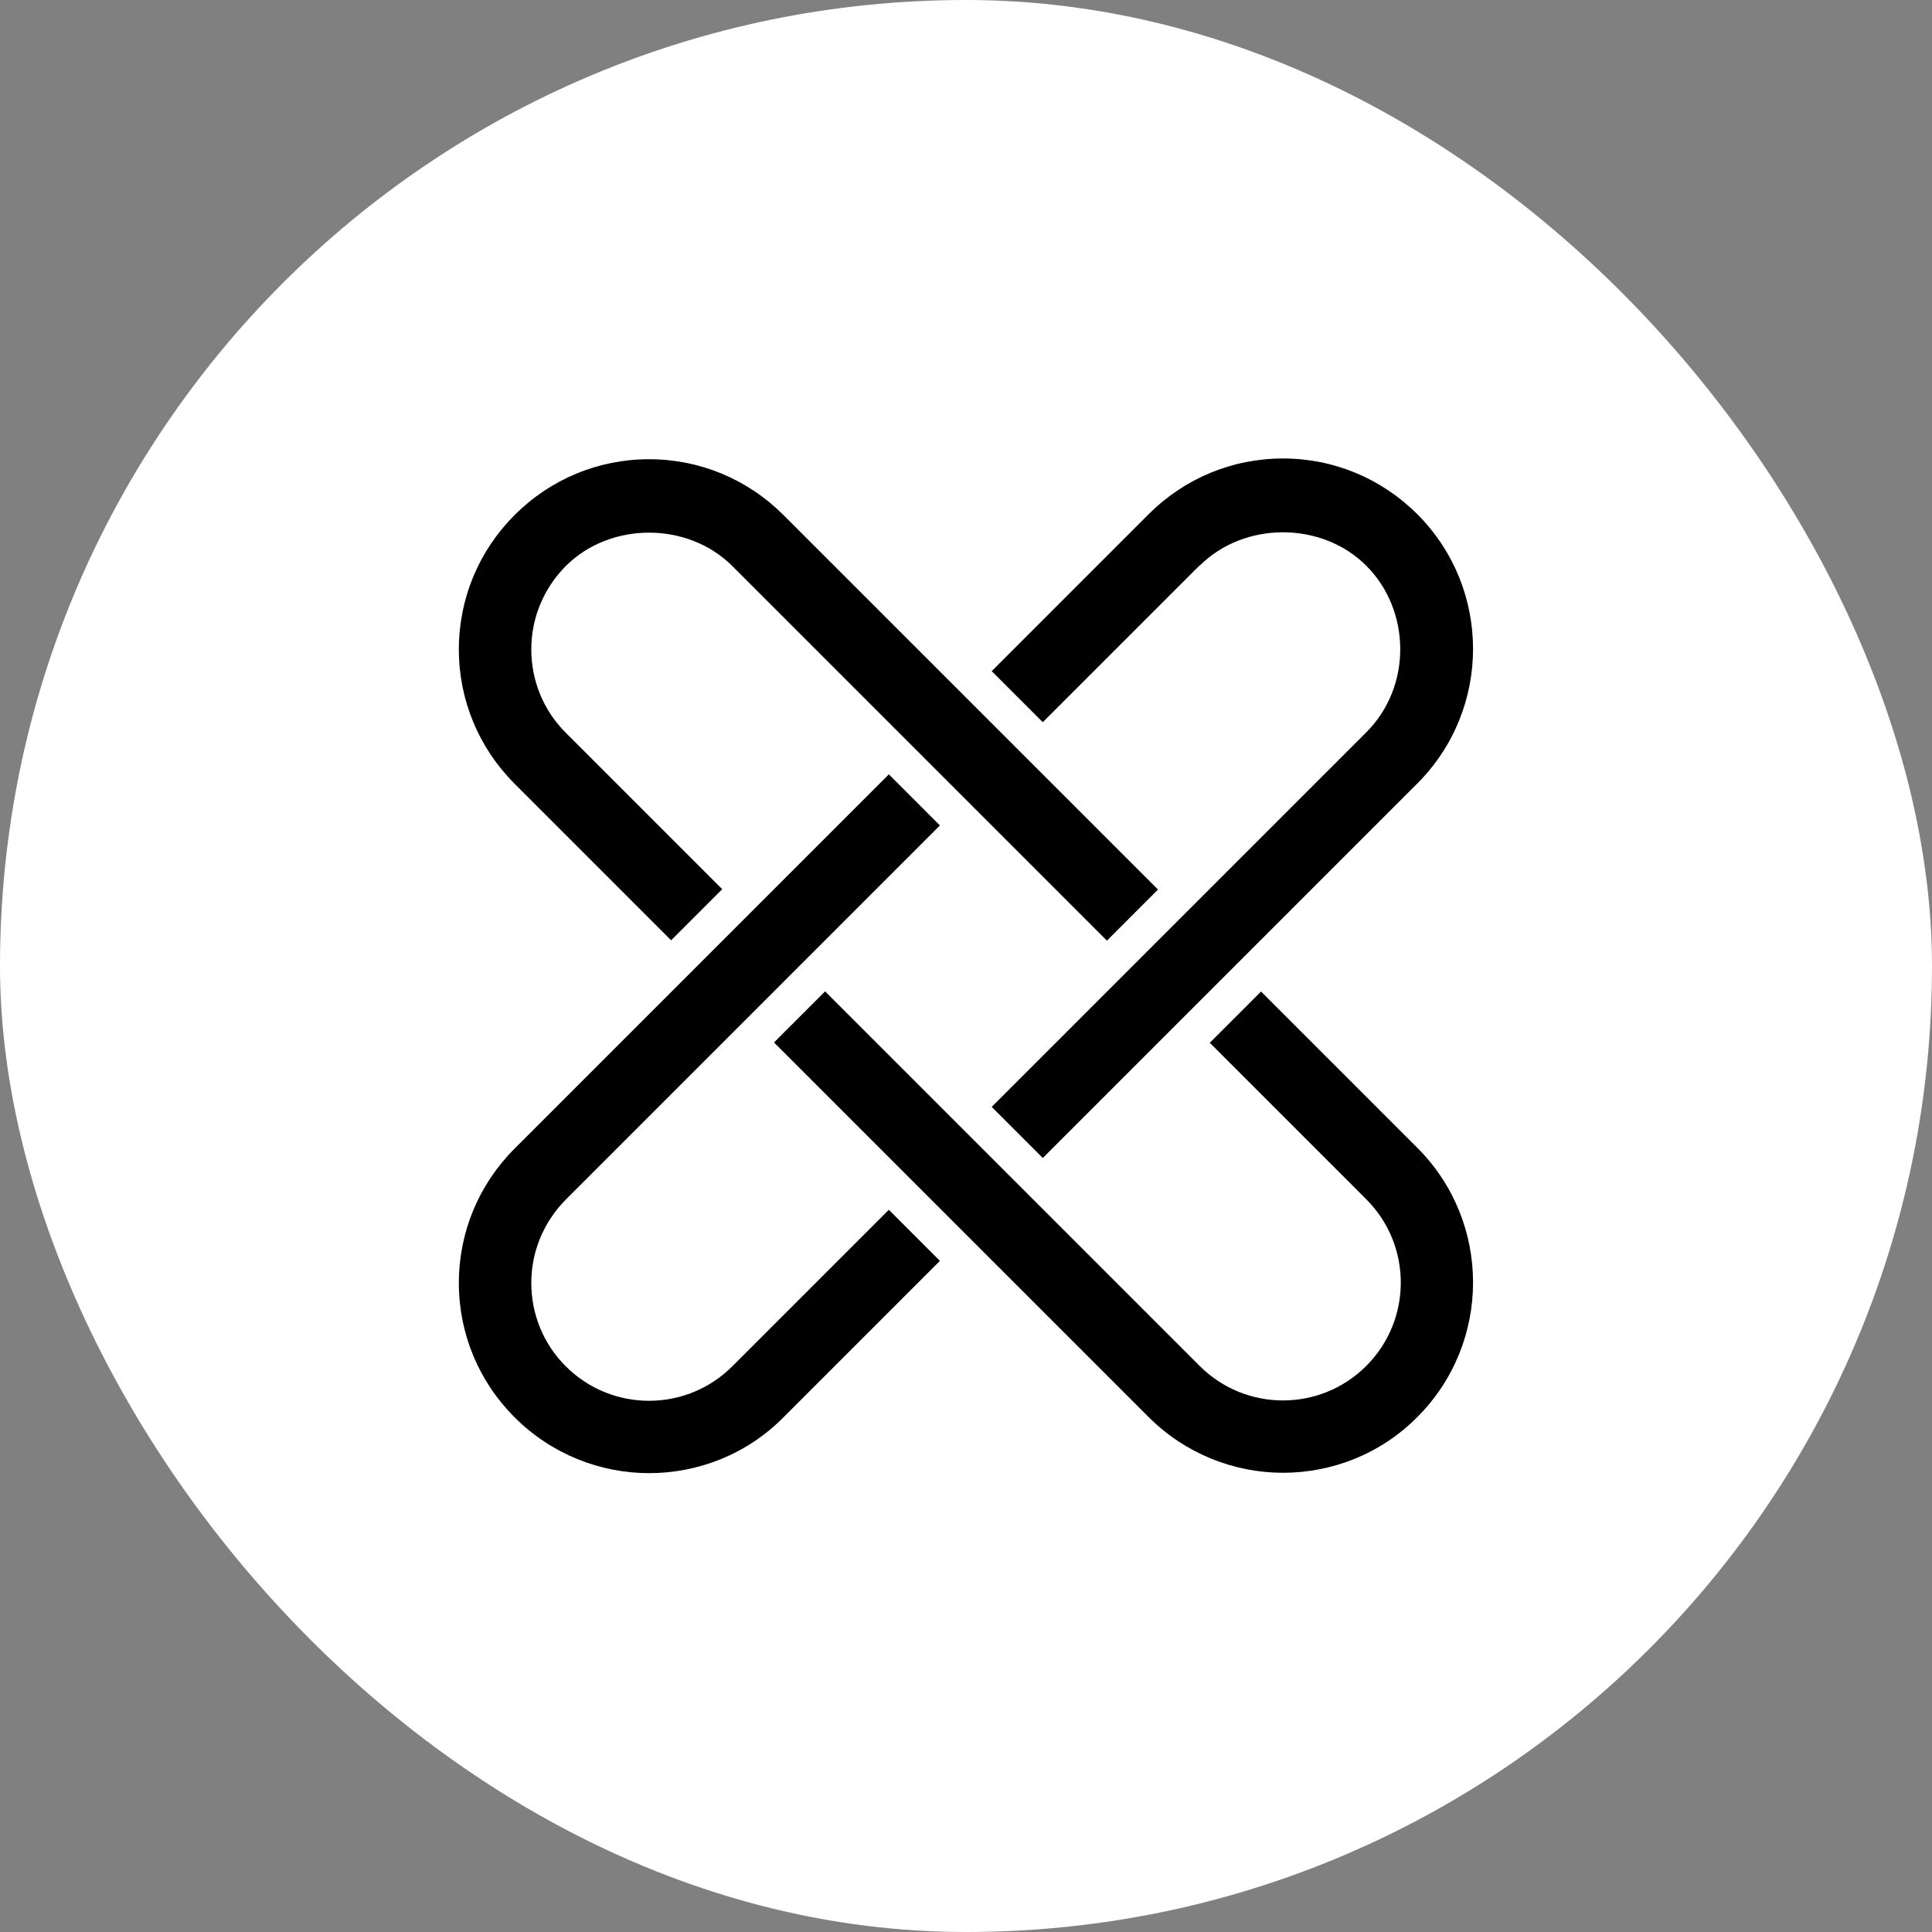
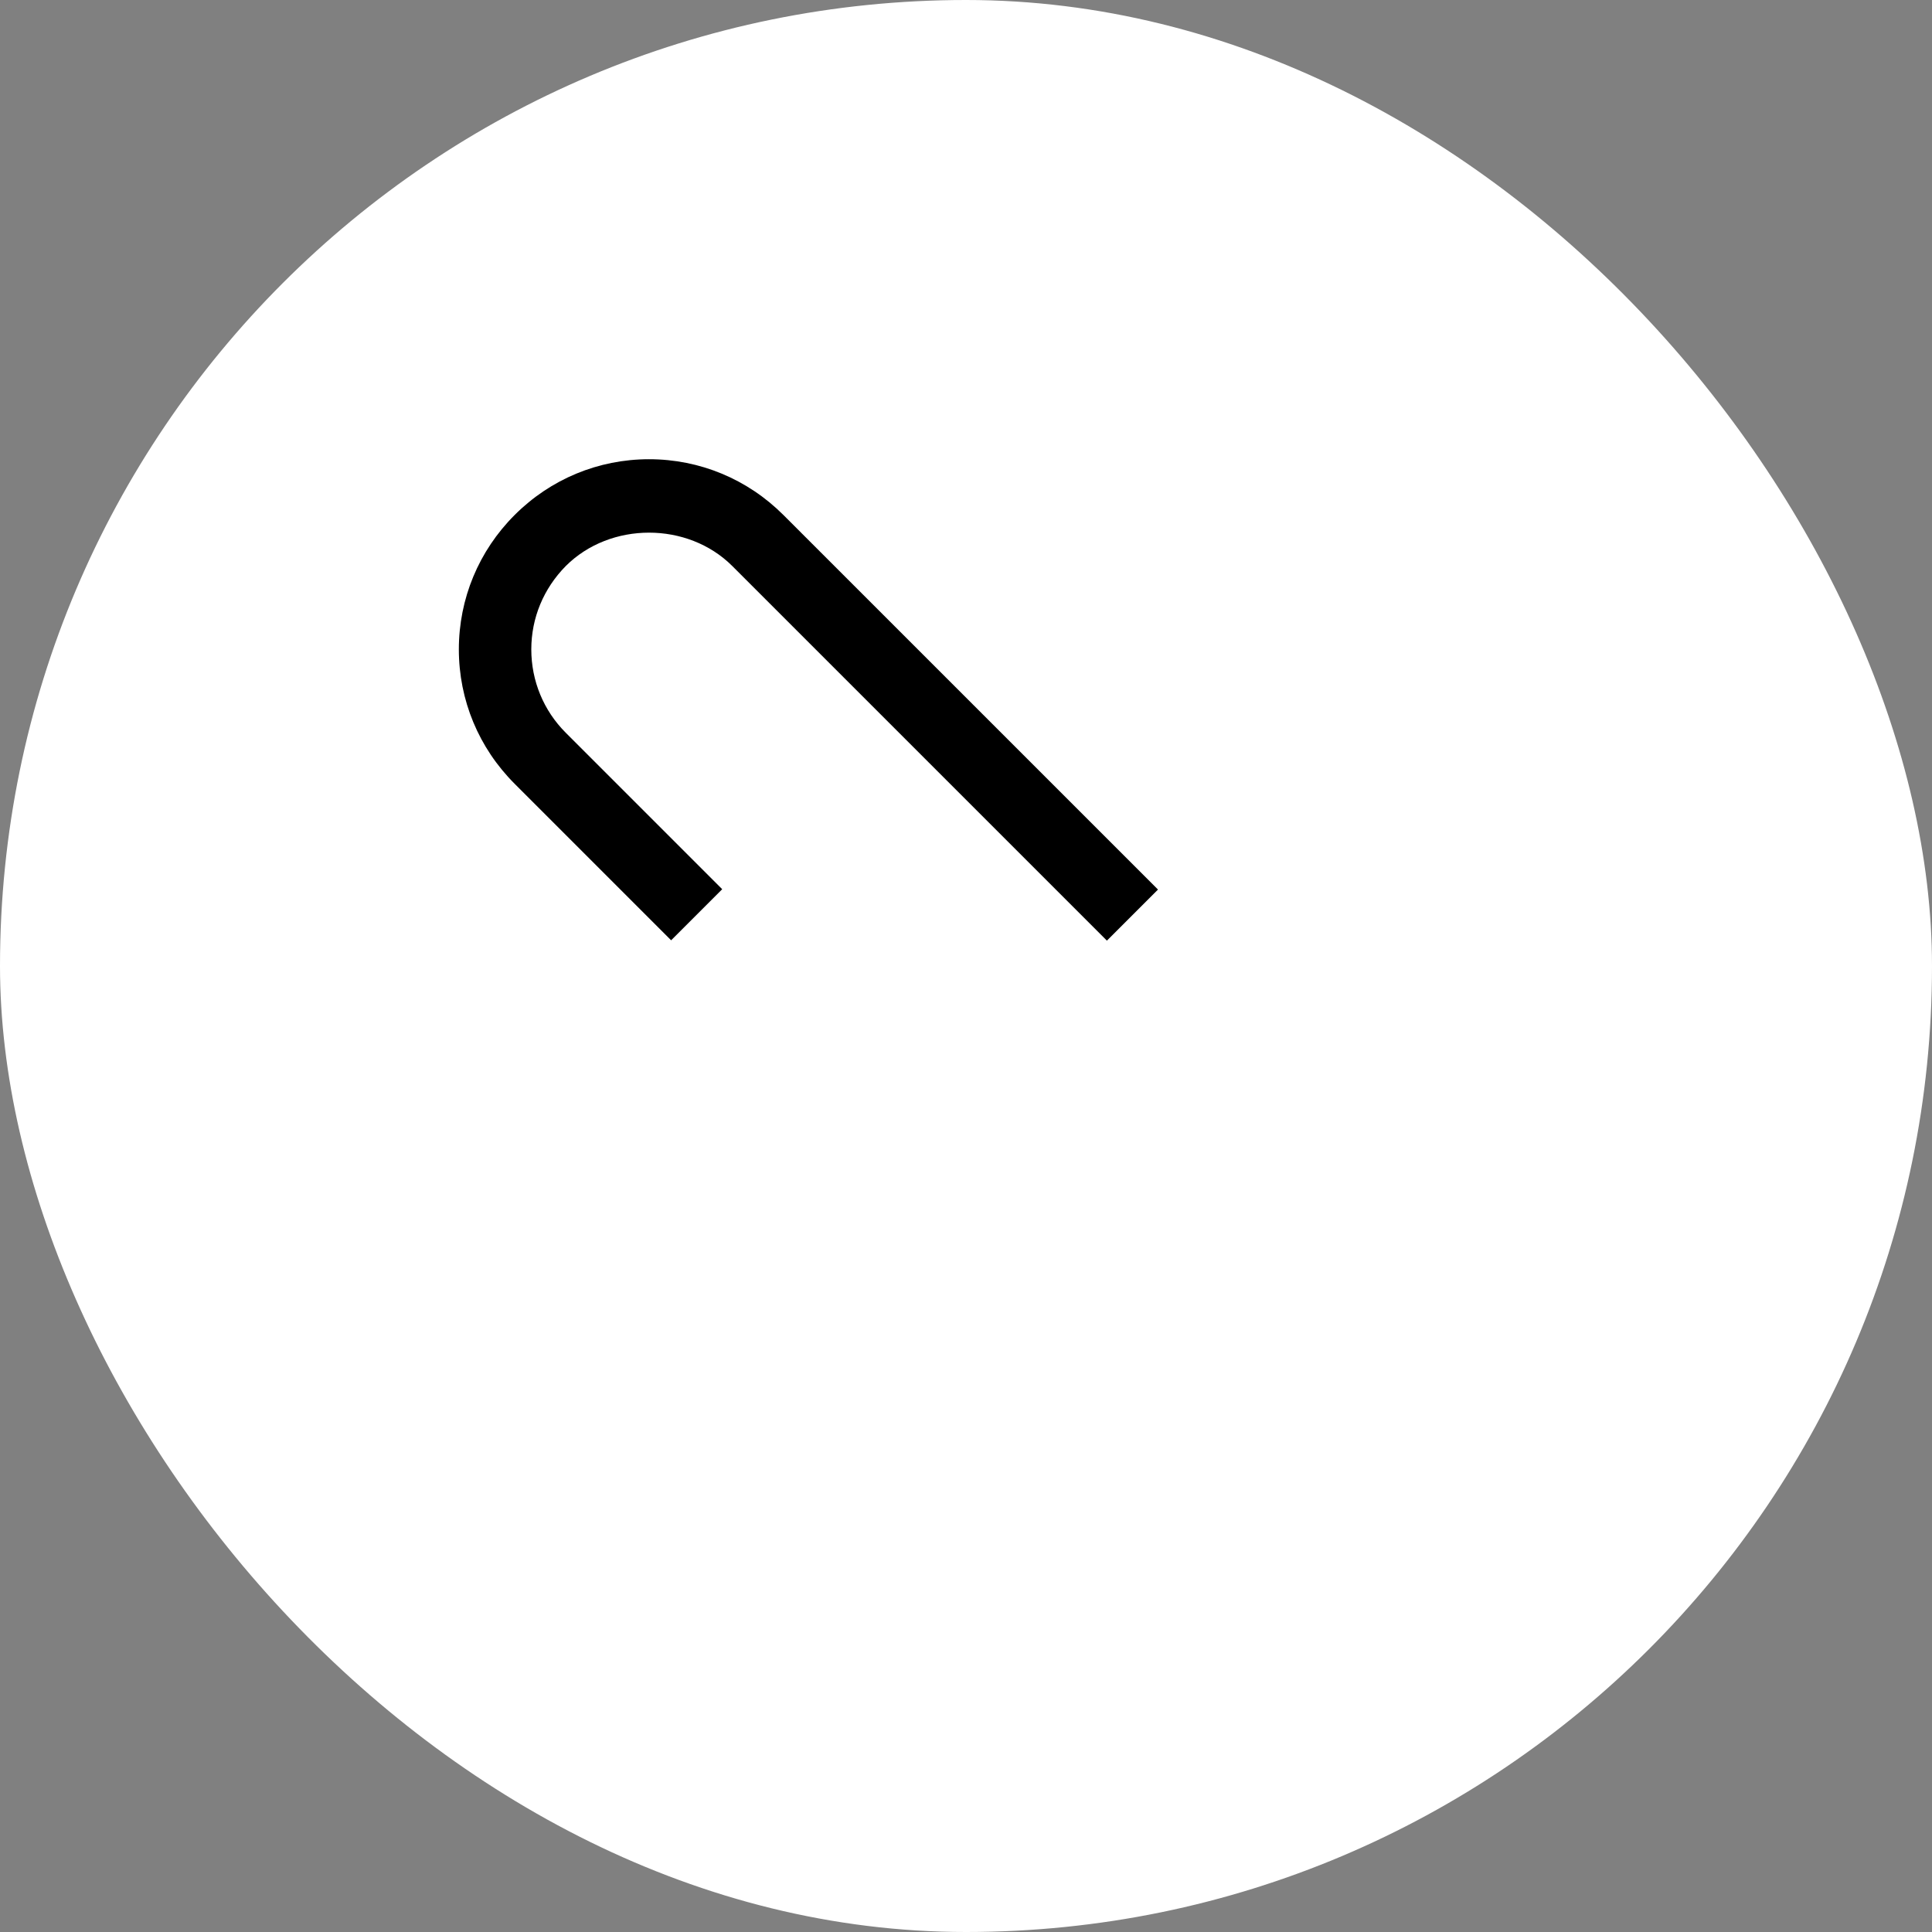
<svg xmlns="http://www.w3.org/2000/svg" width="120" height="120" viewBox="0 0 120 120" fill="none">
  <rect x="0" y="0" width="120" height="120" fill="#808080" stroke="none" />
  <rect width="120" height="120" rx="60" fill="white" style="fill:white;fill-opacity:1;" />
-   <path d="M45.487 84.862C42.63 87.72 37.995 87.72 35.138 84.862C33.765 83.49 33 81.645 33 79.688C33 77.73 33.765 75.907 35.138 74.513L58.38 51.27L55.208 48.097L31.965 71.34C29.737 73.567 28.5 76.537 28.5 79.688C28.5 82.838 29.737 85.808 31.965 88.035C34.26 90.33 37.297 91.5 40.312 91.5C43.328 91.5 46.365 90.353 48.66 88.035L58.38 78.315L55.208 75.142L45.487 84.862Z" fill="#00D264" style="fill:#00D264;fill:color(display-p3 0 0.824 0.392);fill-opacity:1;" />
-   <path d="M74.513 35.137C77.28 32.37 82.095 32.37 84.862 35.137C87.63 37.905 87.72 42.63 84.862 45.487L61.597 68.752L64.77 71.925L88.035 48.66C92.647 44.047 92.647 36.555 88.035 31.942C85.807 29.715 82.838 28.477 79.688 28.477C76.537 28.477 73.567 29.715 71.34 31.942L61.597 41.685L64.77 44.857L74.513 35.115V35.137Z" fill="#00D264" style="fill:#00D264;fill:color(display-p3 0 0.824 0.392);fill-opacity:1;" />
-   <path d="M78.315 61.597L75.142 64.77L84.862 74.49C87.72 77.347 87.72 81.983 84.862 84.84C82.005 87.698 77.37 87.698 74.513 84.84L51.248 61.575L48.075 64.748L71.34 88.013C73.635 90.308 76.672 91.477 79.688 91.477C82.703 91.477 85.74 90.33 88.035 88.013C92.647 83.4 92.647 75.907 88.035 71.295L78.315 61.575V61.597Z" fill="#00D264" style="fill:#00D264;fill:color(display-p3 0 0.824 0.392);fill-opacity:1;" />
  <path d="M41.685 58.403L44.858 55.23L35.138 45.51C33.765 44.138 33 42.292 33 40.335C33 38.377 33.765 36.555 35.138 35.16C37.905 32.392 42.72 32.392 45.487 35.16L68.752 58.425L71.925 55.252L48.66 31.988C46.432 29.76 43.462 28.523 40.312 28.523C37.163 28.523 34.192 29.76 31.965 31.988C29.737 34.215 28.5 37.185 28.5 40.335C28.5 43.485 29.737 46.455 31.965 48.682L41.685 58.403Z" fill="#00D264" style="fill:#00D264;fill:color(display-p3 0 0.824 0.392);fill-opacity:1;" />
</svg>